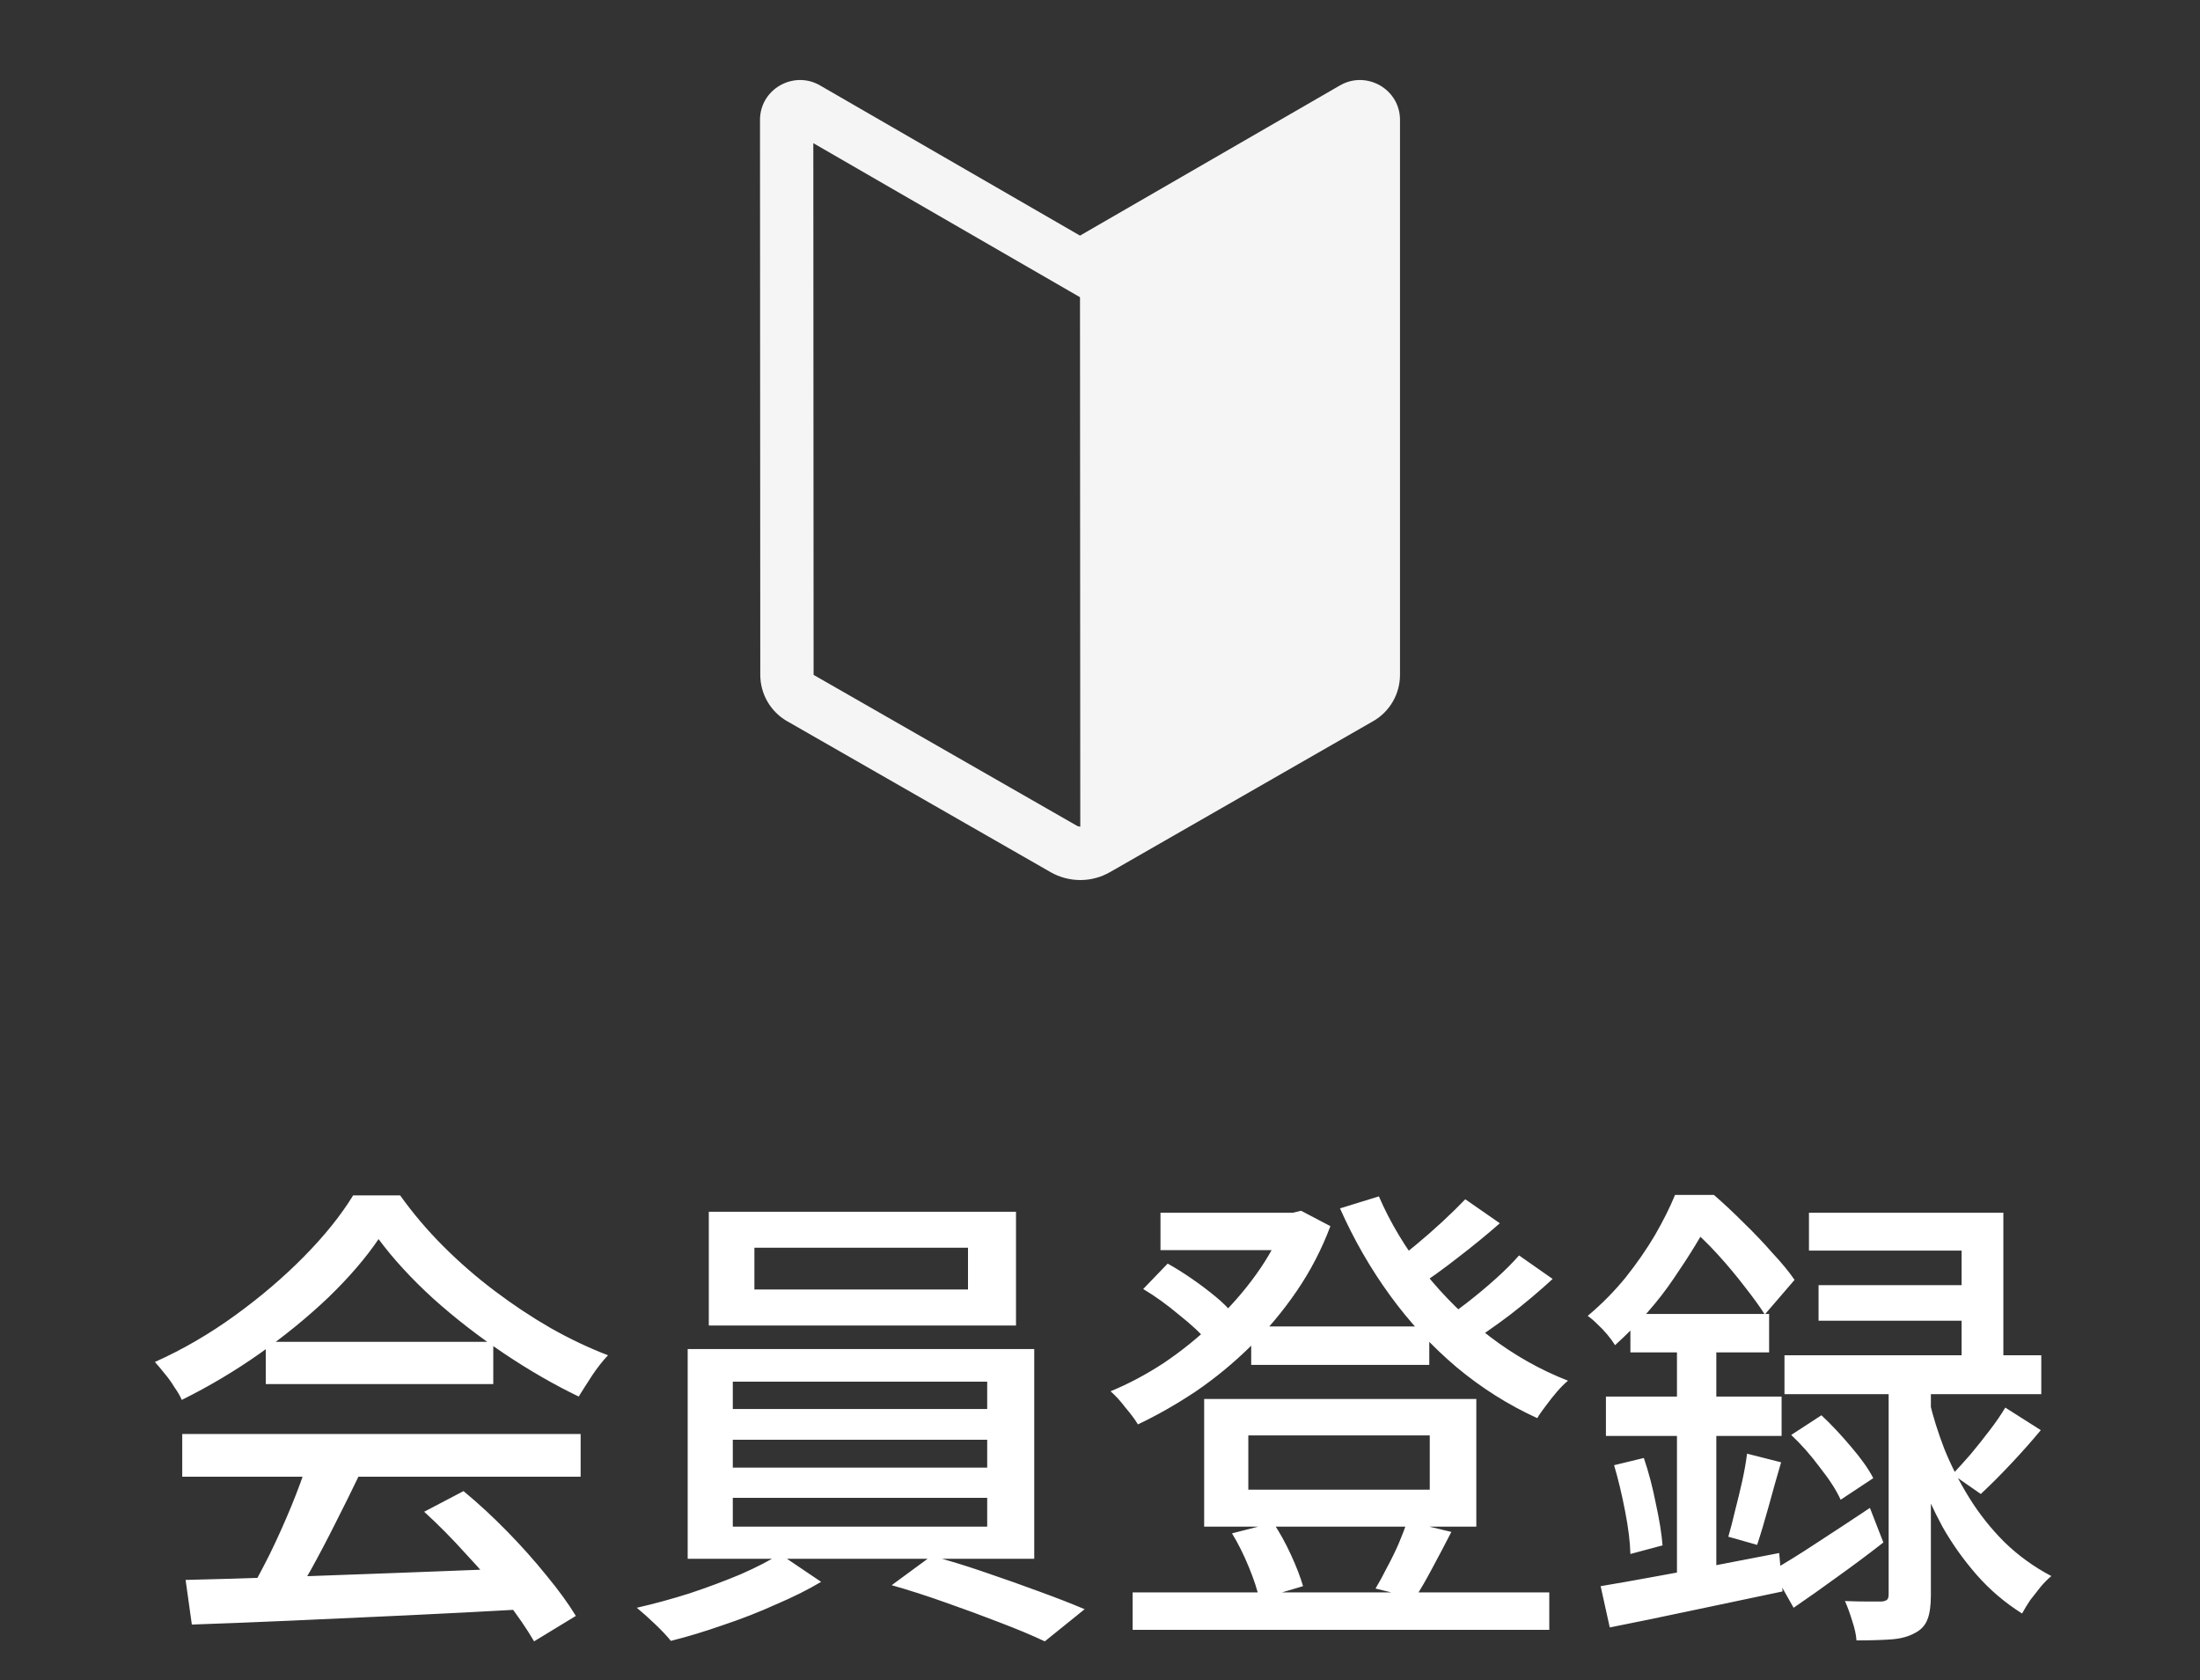
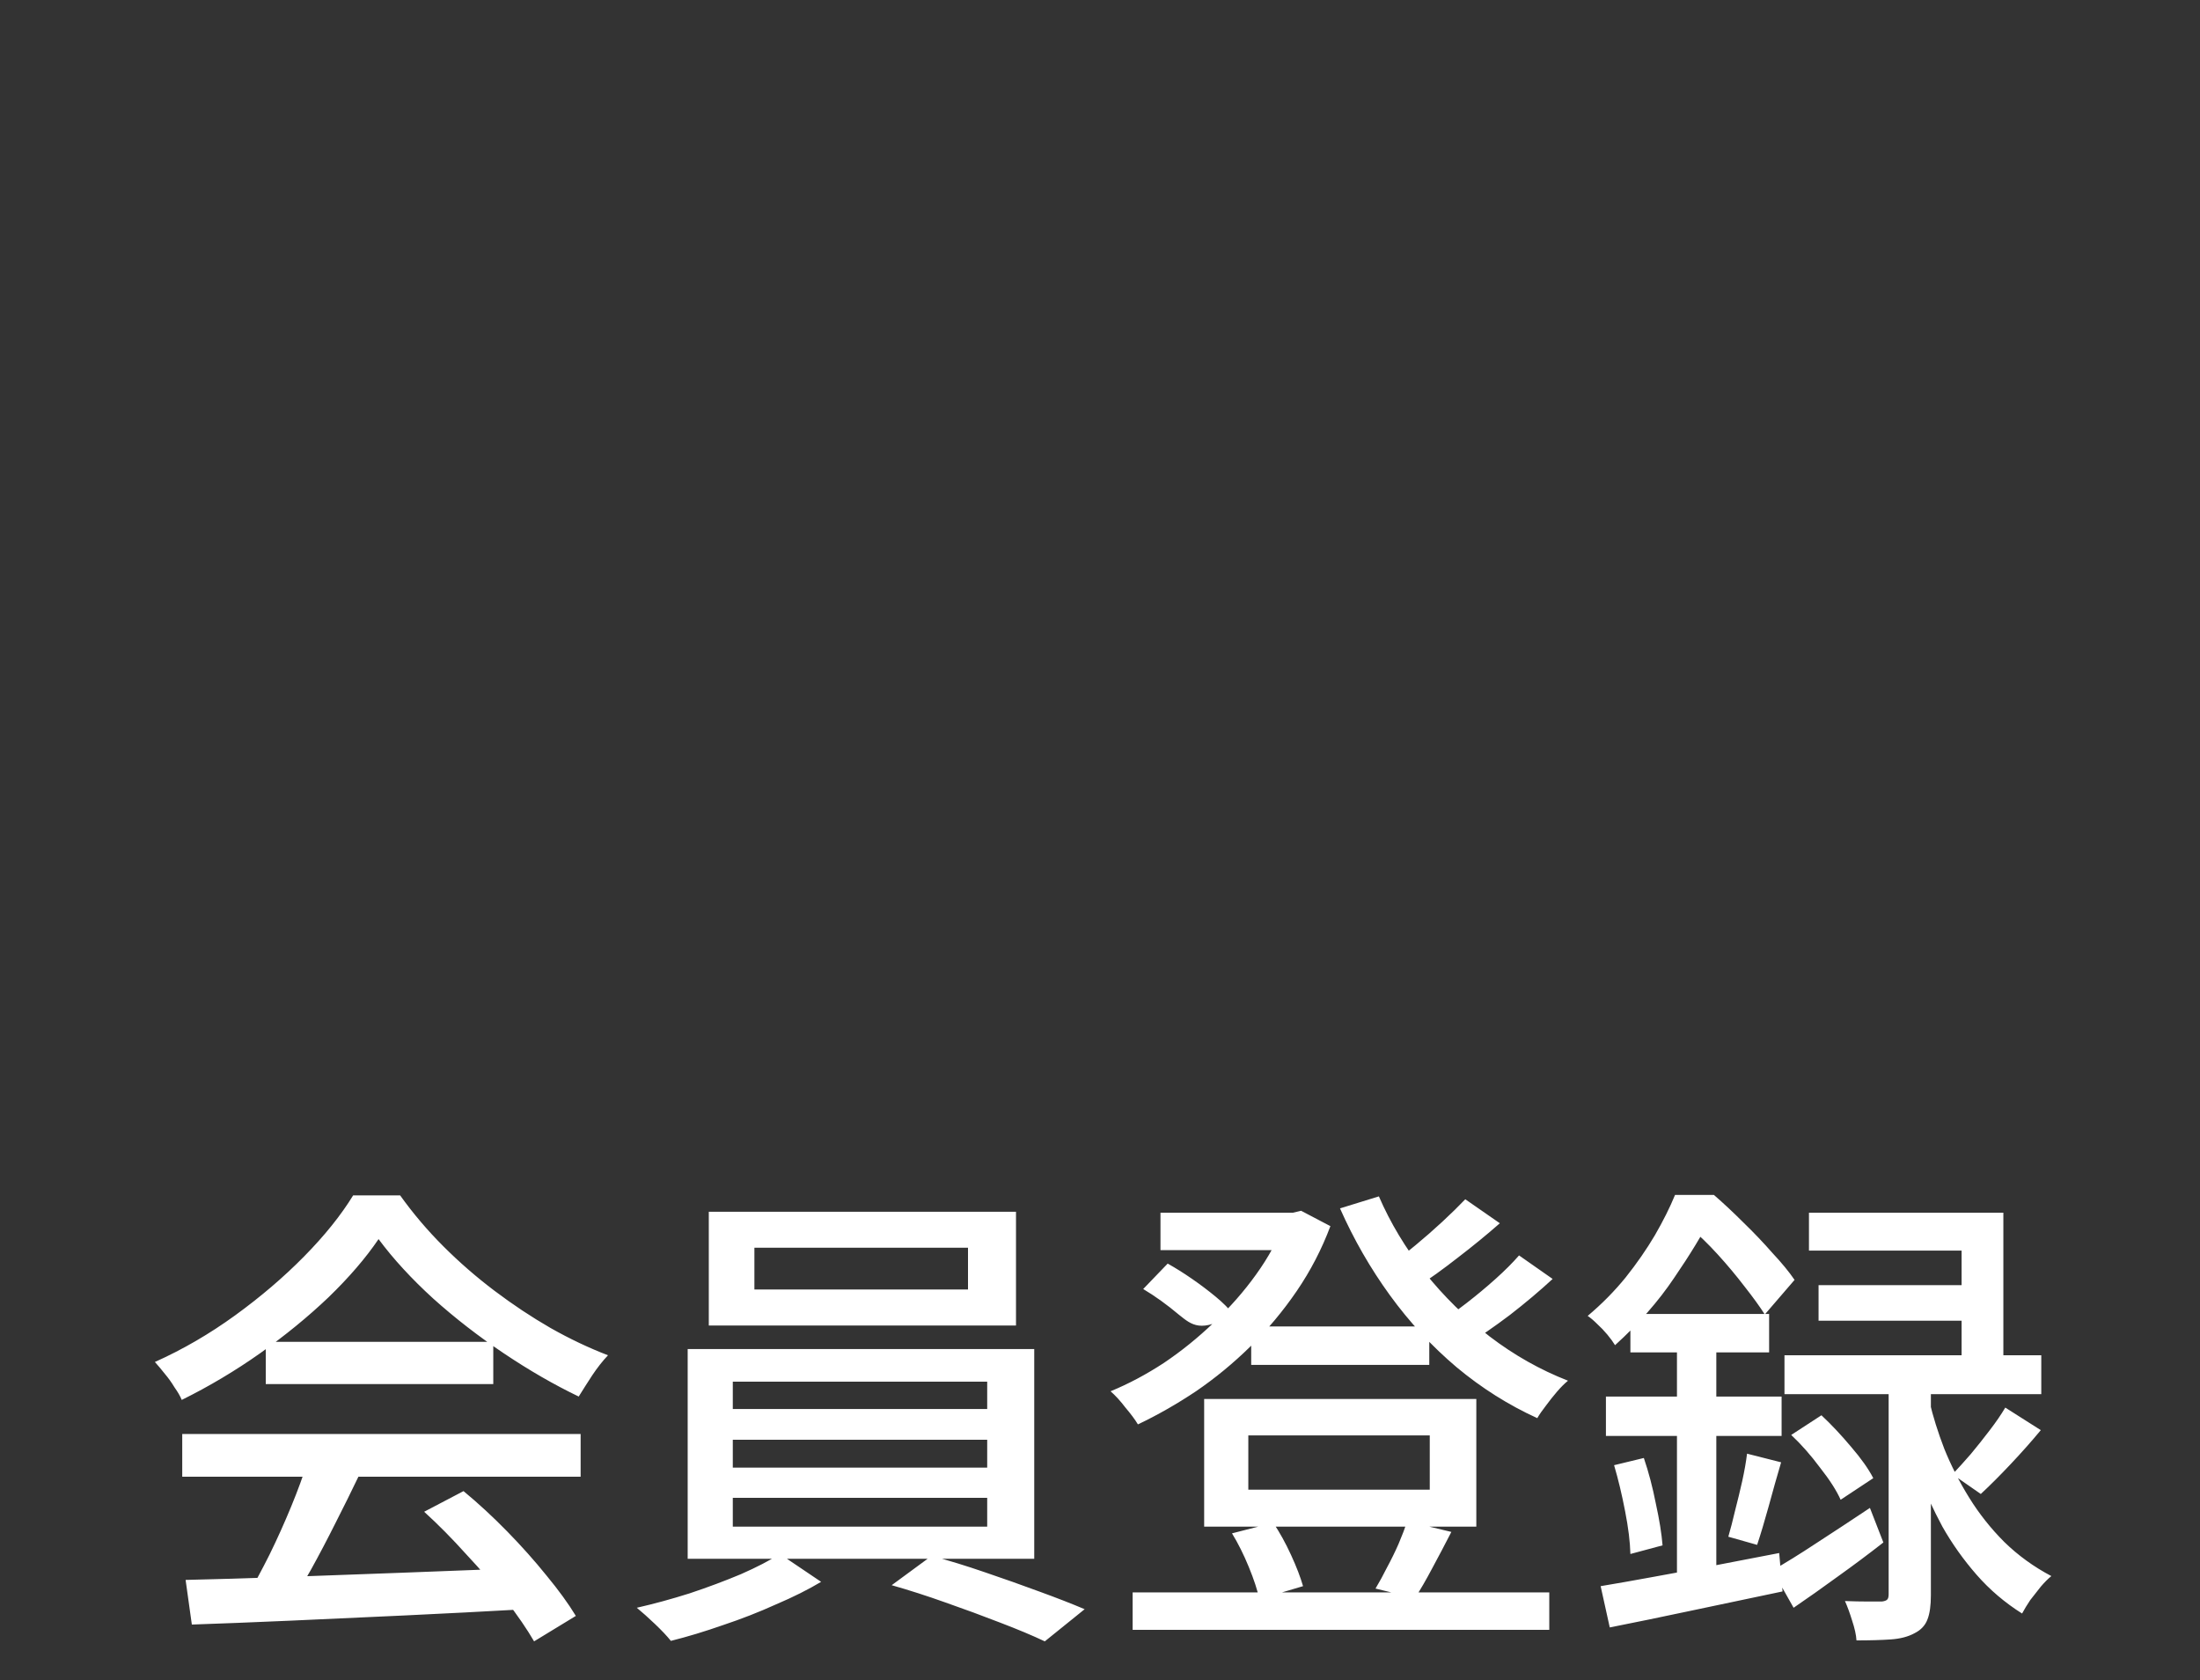
<svg xmlns="http://www.w3.org/2000/svg" width="55" height="42" viewBox="0 0 55 42" fill="none">
  <rect x="0" y="0" width="55" height="42" fill="#333333" stroke="none" />
-   <path d="M4.64 39.496C5.352 39.48 6.172 39.456 7.1 39.424C8.036 39.392 9.024 39.356 10.064 39.316C11.112 39.276 12.152 39.236 13.184 39.196L13.136 40.228C12.144 40.284 11.14 40.336 10.124 40.384C9.116 40.432 8.152 40.476 7.232 40.516C6.32 40.556 5.508 40.588 4.796 40.612L4.64 39.496ZM4.556 35.848H14.516V36.916H4.556V35.848ZM6.644 33.544H12.332V34.6H6.644V33.544ZM7.688 36.544L8.972 36.892C8.788 37.276 8.592 37.672 8.384 38.08C8.184 38.48 7.98 38.868 7.772 39.244C7.564 39.612 7.368 39.944 7.184 40.24L6.176 39.904C6.36 39.592 6.548 39.244 6.74 38.86C6.932 38.468 7.112 38.068 7.28 37.66C7.448 37.252 7.584 36.88 7.688 36.544ZM10.604 37.792L11.588 37.276C11.956 37.58 12.32 37.916 12.68 38.284C13.04 38.652 13.368 39.02 13.664 39.388C13.968 39.756 14.212 40.092 14.396 40.396L13.352 41.032C13.176 40.728 12.94 40.384 12.644 40C12.348 39.624 12.02 39.244 11.66 38.86C11.308 38.468 10.956 38.112 10.604 37.792ZM9.464 30.976C9.144 31.448 8.728 31.932 8.216 32.428C7.704 32.916 7.132 33.384 6.5 33.832C5.876 34.272 5.224 34.66 4.544 34.996C4.504 34.9 4.444 34.796 4.364 34.684C4.292 34.564 4.212 34.452 4.124 34.348C4.036 34.236 3.952 34.136 3.872 34.048C4.568 33.736 5.236 33.348 5.876 32.884C6.516 32.42 7.092 31.928 7.604 31.408C8.116 30.888 8.524 30.38 8.828 29.884H10.004C10.324 30.332 10.684 30.756 11.084 31.156C11.484 31.556 11.912 31.928 12.368 32.272C12.824 32.616 13.288 32.924 13.76 33.196C14.24 33.468 14.72 33.696 15.2 33.88C15.064 34.024 14.932 34.192 14.804 34.384C14.684 34.568 14.572 34.744 14.468 34.912C13.852 34.616 13.228 34.256 12.596 33.832C11.964 33.408 11.376 32.952 10.832 32.464C10.288 31.968 9.832 31.472 9.464 30.976ZM18.86 31.192V32.236H24.2V31.192H18.86ZM17.72 30.292H25.4V33.136H17.72V30.292ZM18.32 35.992V36.688H24.68V35.992H18.32ZM18.32 37.444V38.164H24.68V37.444H18.32ZM18.32 34.54V35.224H24.68V34.54H18.32ZM17.192 33.724H25.856V38.968H17.192V33.724ZM19.496 38.848L20.528 39.544C20.208 39.736 19.832 39.924 19.4 40.108C18.976 40.3 18.536 40.472 18.08 40.624C17.624 40.784 17.188 40.916 16.772 41.02C16.676 40.9 16.544 40.76 16.376 40.6C16.208 40.44 16.056 40.304 15.92 40.192C16.344 40.096 16.784 39.976 17.24 39.832C17.696 39.68 18.124 39.52 18.524 39.352C18.924 39.176 19.248 39.008 19.496 38.848ZM22.292 39.628L23.288 38.896C23.712 39.008 24.156 39.144 24.62 39.304C25.092 39.464 25.544 39.624 25.976 39.784C26.416 39.944 26.796 40.092 27.116 40.228L26.12 41.032C25.816 40.888 25.444 40.732 25.004 40.564C24.572 40.396 24.116 40.228 23.636 40.06C23.164 39.892 22.716 39.748 22.292 39.628ZM31.28 33.16H35.732V34.12H31.28V33.16ZM28.316 39.808H38.732V40.744H28.316V39.808ZM29.012 30.316H32.492V31.252H29.012V30.316ZM32.132 30.316H32.324L32.528 30.268L33.26 30.652C33.044 31.228 32.764 31.768 32.42 32.272C32.076 32.776 31.688 33.24 31.256 33.664C30.832 34.08 30.38 34.452 29.9 34.78C29.42 35.1 28.936 35.376 28.448 35.608C28.376 35.488 28.272 35.348 28.136 35.188C28.008 35.02 27.884 34.884 27.764 34.78C28.212 34.596 28.656 34.36 29.096 34.072C29.536 33.776 29.952 33.44 30.344 33.064C30.744 32.688 31.096 32.288 31.4 31.864C31.712 31.432 31.956 30.984 32.132 30.52V30.316ZM34.472 29.908C34.76 30.572 35.14 31.204 35.612 31.804C36.092 32.404 36.636 32.94 37.244 33.412C37.852 33.876 38.504 34.244 39.2 34.516C39.112 34.588 39.02 34.68 38.924 34.792C38.828 34.904 38.736 35.02 38.648 35.14C38.56 35.252 38.488 35.356 38.432 35.452C37.712 35.124 37.04 34.7 36.416 34.18C35.792 33.652 35.236 33.052 34.748 32.38C34.26 31.708 33.844 30.984 33.5 30.208L34.472 29.908ZM28.58 32.224L29.192 31.588C29.392 31.7 29.596 31.828 29.804 31.972C30.012 32.116 30.208 32.264 30.392 32.416C30.576 32.568 30.72 32.712 30.824 32.848L30.188 33.532C30.028 33.34 29.792 33.12 29.48 32.872C29.176 32.616 28.876 32.4 28.58 32.224ZM36.632 29.98L37.496 30.58C37.168 30.868 36.816 31.156 36.44 31.444C36.072 31.732 35.732 31.976 35.42 32.176L34.736 31.648C34.936 31.496 35.152 31.324 35.384 31.132C35.616 30.94 35.84 30.744 36.056 30.544C36.28 30.336 36.472 30.148 36.632 29.98ZM37.976 31.384L38.816 31.972C38.496 32.268 38.14 32.568 37.748 32.872C37.356 33.168 36.996 33.416 36.668 33.616L35.972 33.088C36.188 32.936 36.42 32.764 36.668 32.572C36.916 32.38 37.156 32.18 37.388 31.972C37.62 31.764 37.816 31.568 37.976 31.384ZM31.208 35.884V37.24H35.744V35.884H31.208ZM30.104 34.972H36.908V38.164H30.104V34.972ZM30.8 38.332L31.832 38.068C31.992 38.308 32.14 38.576 32.276 38.872C32.412 39.168 32.512 39.428 32.576 39.652L31.484 39.976C31.436 39.752 31.348 39.484 31.22 39.172C31.092 38.86 30.952 38.58 30.8 38.332ZM35.18 38.032L36.284 38.296C36.124 38.608 35.964 38.912 35.804 39.208C35.652 39.496 35.508 39.744 35.372 39.952L34.388 39.712C34.484 39.552 34.58 39.376 34.676 39.184C34.78 38.992 34.876 38.796 34.964 38.596C35.052 38.388 35.124 38.2 35.18 38.032ZM50.132 35.188L51.02 35.752C50.788 36.032 50.536 36.316 50.264 36.604C50 36.884 49.752 37.132 49.52 37.348L48.812 36.856C48.956 36.704 49.108 36.536 49.268 36.352C49.428 36.16 49.584 35.964 49.736 35.764C49.896 35.556 50.028 35.364 50.132 35.188ZM44.78 35.872L45.536 35.38C45.784 35.612 46.032 35.876 46.28 36.172C46.528 36.46 46.712 36.72 46.832 36.952L46.016 37.492C45.912 37.26 45.74 36.992 45.5 36.688C45.268 36.376 45.028 36.104 44.78 35.872ZM45.224 30.316H50.084V34.432H49.04V31.264H45.224V30.316ZM45.464 32.128H49.628V33.016H45.464V32.128ZM44.612 33.88H51.032V34.852H44.612V33.88ZM47.216 34.348H48.272V39.88C48.272 40.136 48.244 40.336 48.188 40.48C48.132 40.632 48.024 40.748 47.864 40.828C47.704 40.916 47.504 40.968 47.264 40.984C47.032 41 46.748 41.008 46.412 41.008C46.404 40.872 46.368 40.708 46.304 40.516C46.248 40.332 46.188 40.168 46.124 40.024C46.332 40.032 46.52 40.036 46.688 40.036C46.864 40.036 46.984 40.036 47.048 40.036C47.112 40.028 47.156 40.012 47.18 39.988C47.204 39.964 47.216 39.92 47.216 39.856V34.348ZM44.312 39.256C44.624 39.08 44.992 38.852 45.416 38.572C45.848 38.292 46.292 38 46.748 37.696L47.084 38.56C46.716 38.848 46.336 39.132 45.944 39.412C45.56 39.692 45.192 39.952 44.84 40.192L44.312 39.256ZM48.236 35.032C48.324 35.408 48.448 35.804 48.608 36.22C48.776 36.636 48.984 37.044 49.232 37.444C49.48 37.844 49.772 38.212 50.108 38.548C50.452 38.884 50.844 39.168 51.284 39.4C51.204 39.464 51.116 39.552 51.02 39.664C50.932 39.776 50.844 39.888 50.756 40C50.676 40.12 50.608 40.232 50.552 40.336C50.12 40.064 49.74 39.74 49.412 39.364C49.084 38.988 48.8 38.588 48.56 38.164C48.328 37.732 48.132 37.304 47.972 36.88C47.812 36.456 47.684 36.064 47.588 35.704L48.236 35.032ZM40.76 32.848H44.228V33.808H40.76V32.848ZM40.148 34.912H44.54V35.896H40.148V34.912ZM40.352 36.628L41.096 36.448C41.216 36.8 41.316 37.18 41.396 37.588C41.484 37.988 41.54 38.336 41.564 38.632L40.76 38.848C40.752 38.544 40.708 38.188 40.628 37.78C40.548 37.364 40.456 36.98 40.352 36.628ZM40.016 39.652C40.4 39.588 40.832 39.512 41.312 39.424C41.8 39.336 42.316 39.24 42.86 39.136C43.404 39.032 43.944 38.928 44.48 38.824L44.564 39.784C43.804 39.944 43.044 40.104 42.284 40.264C41.532 40.424 40.852 40.564 40.244 40.684L40.016 39.652ZM43.676 36.34L44.528 36.556C44.424 36.908 44.32 37.276 44.216 37.66C44.112 38.036 44.016 38.356 43.928 38.62L43.208 38.416C43.264 38.224 43.32 38.008 43.376 37.768C43.44 37.52 43.5 37.272 43.556 37.024C43.612 36.768 43.652 36.54 43.676 36.34ZM41.924 33.22H42.908V39.724L41.924 39.892V33.22ZM41.876 29.872H42.464V30.1H42.8V30.388C42.568 30.844 42.252 31.364 41.852 31.948C41.46 32.532 40.968 33.092 40.376 33.628C40.328 33.548 40.264 33.46 40.184 33.364C40.104 33.268 40.02 33.18 39.932 33.1C39.844 33.012 39.764 32.944 39.692 32.896C40.044 32.6 40.36 32.28 40.64 31.936C40.92 31.584 41.164 31.232 41.372 30.88C41.58 30.52 41.748 30.184 41.876 29.872ZM42.032 29.872H42.848C43.088 30.08 43.336 30.312 43.592 30.568C43.848 30.816 44.088 31.068 44.312 31.324C44.544 31.572 44.728 31.796 44.864 31.996L44.12 32.86C43.992 32.66 43.824 32.428 43.616 32.164C43.408 31.892 43.184 31.624 42.944 31.36C42.704 31.096 42.468 30.868 42.236 30.676H42.032V29.872Z" fill="white" />
-   <path d="M20.499 2.134C19.841 1.755 19 2.225 19 2.999L19.007 16.869C19.007 17.346 19.26 17.786 19.672 18.026L19.675 18.027L26.262 21.801L26.266 21.804C26.726 22.064 27.291 22.068 27.753 21.8H27.754L34.331 18.027L34.335 18.025C34.537 17.908 34.706 17.739 34.822 17.536C34.939 17.333 35 17.103 35 16.869V2.998C35 2.225 34.159 1.755 33.501 2.134L27 5.89L20.5 2.135L20.499 2.134ZM20.34 16.868L20.333 3.579L27 7.43L27.007 20.666C26.977 20.665 26.948 20.657 26.922 20.643L26.921 20.642L20.341 16.872L20.34 16.868Z" fill="#F5F5F5" />
+   <path d="M4.64 39.496C5.352 39.48 6.172 39.456 7.1 39.424C8.036 39.392 9.024 39.356 10.064 39.316C11.112 39.276 12.152 39.236 13.184 39.196L13.136 40.228C12.144 40.284 11.14 40.336 10.124 40.384C9.116 40.432 8.152 40.476 7.232 40.516C6.32 40.556 5.508 40.588 4.796 40.612L4.64 39.496ZM4.556 35.848H14.516V36.916H4.556V35.848ZM6.644 33.544H12.332V34.6H6.644V33.544ZM7.688 36.544L8.972 36.892C8.788 37.276 8.592 37.672 8.384 38.08C8.184 38.48 7.98 38.868 7.772 39.244C7.564 39.612 7.368 39.944 7.184 40.24L6.176 39.904C6.36 39.592 6.548 39.244 6.74 38.86C6.932 38.468 7.112 38.068 7.28 37.66C7.448 37.252 7.584 36.88 7.688 36.544ZM10.604 37.792L11.588 37.276C11.956 37.58 12.32 37.916 12.68 38.284C13.04 38.652 13.368 39.02 13.664 39.388C13.968 39.756 14.212 40.092 14.396 40.396L13.352 41.032C13.176 40.728 12.94 40.384 12.644 40C12.348 39.624 12.02 39.244 11.66 38.86C11.308 38.468 10.956 38.112 10.604 37.792ZM9.464 30.976C9.144 31.448 8.728 31.932 8.216 32.428C7.704 32.916 7.132 33.384 6.5 33.832C5.876 34.272 5.224 34.66 4.544 34.996C4.504 34.9 4.444 34.796 4.364 34.684C4.292 34.564 4.212 34.452 4.124 34.348C4.036 34.236 3.952 34.136 3.872 34.048C4.568 33.736 5.236 33.348 5.876 32.884C6.516 32.42 7.092 31.928 7.604 31.408C8.116 30.888 8.524 30.38 8.828 29.884H10.004C10.324 30.332 10.684 30.756 11.084 31.156C11.484 31.556 11.912 31.928 12.368 32.272C12.824 32.616 13.288 32.924 13.76 33.196C14.24 33.468 14.72 33.696 15.2 33.88C15.064 34.024 14.932 34.192 14.804 34.384C14.684 34.568 14.572 34.744 14.468 34.912C13.852 34.616 13.228 34.256 12.596 33.832C11.964 33.408 11.376 32.952 10.832 32.464C10.288 31.968 9.832 31.472 9.464 30.976ZM18.86 31.192V32.236H24.2V31.192H18.86ZM17.72 30.292H25.4V33.136H17.72V30.292ZM18.32 35.992V36.688H24.68V35.992H18.32ZM18.32 37.444V38.164H24.68V37.444H18.32ZM18.32 34.54V35.224H24.68V34.54H18.32ZM17.192 33.724H25.856V38.968H17.192V33.724ZM19.496 38.848L20.528 39.544C20.208 39.736 19.832 39.924 19.4 40.108C18.976 40.3 18.536 40.472 18.08 40.624C17.624 40.784 17.188 40.916 16.772 41.02C16.676 40.9 16.544 40.76 16.376 40.6C16.208 40.44 16.056 40.304 15.92 40.192C16.344 40.096 16.784 39.976 17.24 39.832C17.696 39.68 18.124 39.52 18.524 39.352C18.924 39.176 19.248 39.008 19.496 38.848ZM22.292 39.628L23.288 38.896C23.712 39.008 24.156 39.144 24.62 39.304C25.092 39.464 25.544 39.624 25.976 39.784C26.416 39.944 26.796 40.092 27.116 40.228L26.12 41.032C25.816 40.888 25.444 40.732 25.004 40.564C24.572 40.396 24.116 40.228 23.636 40.06C23.164 39.892 22.716 39.748 22.292 39.628ZM31.28 33.16H35.732V34.12H31.28V33.16ZM28.316 39.808H38.732V40.744H28.316V39.808ZM29.012 30.316H32.492V31.252H29.012V30.316ZM32.132 30.316H32.324L32.528 30.268L33.26 30.652C33.044 31.228 32.764 31.768 32.42 32.272C32.076 32.776 31.688 33.24 31.256 33.664C30.832 34.08 30.38 34.452 29.9 34.78C29.42 35.1 28.936 35.376 28.448 35.608C28.376 35.488 28.272 35.348 28.136 35.188C28.008 35.02 27.884 34.884 27.764 34.78C28.212 34.596 28.656 34.36 29.096 34.072C29.536 33.776 29.952 33.44 30.344 33.064C30.744 32.688 31.096 32.288 31.4 31.864C31.712 31.432 31.956 30.984 32.132 30.52V30.316ZM34.472 29.908C34.76 30.572 35.14 31.204 35.612 31.804C36.092 32.404 36.636 32.94 37.244 33.412C37.852 33.876 38.504 34.244 39.2 34.516C39.112 34.588 39.02 34.68 38.924 34.792C38.828 34.904 38.736 35.02 38.648 35.14C38.56 35.252 38.488 35.356 38.432 35.452C37.712 35.124 37.04 34.7 36.416 34.18C35.792 33.652 35.236 33.052 34.748 32.38C34.26 31.708 33.844 30.984 33.5 30.208L34.472 29.908ZM28.58 32.224L29.192 31.588C29.392 31.7 29.596 31.828 29.804 31.972C30.012 32.116 30.208 32.264 30.392 32.416C30.576 32.568 30.72 32.712 30.824 32.848C30.028 33.34 29.792 33.12 29.48 32.872C29.176 32.616 28.876 32.4 28.58 32.224ZM36.632 29.98L37.496 30.58C37.168 30.868 36.816 31.156 36.44 31.444C36.072 31.732 35.732 31.976 35.42 32.176L34.736 31.648C34.936 31.496 35.152 31.324 35.384 31.132C35.616 30.94 35.84 30.744 36.056 30.544C36.28 30.336 36.472 30.148 36.632 29.98ZM37.976 31.384L38.816 31.972C38.496 32.268 38.14 32.568 37.748 32.872C37.356 33.168 36.996 33.416 36.668 33.616L35.972 33.088C36.188 32.936 36.42 32.764 36.668 32.572C36.916 32.38 37.156 32.18 37.388 31.972C37.62 31.764 37.816 31.568 37.976 31.384ZM31.208 35.884V37.24H35.744V35.884H31.208ZM30.104 34.972H36.908V38.164H30.104V34.972ZM30.8 38.332L31.832 38.068C31.992 38.308 32.14 38.576 32.276 38.872C32.412 39.168 32.512 39.428 32.576 39.652L31.484 39.976C31.436 39.752 31.348 39.484 31.22 39.172C31.092 38.86 30.952 38.58 30.8 38.332ZM35.18 38.032L36.284 38.296C36.124 38.608 35.964 38.912 35.804 39.208C35.652 39.496 35.508 39.744 35.372 39.952L34.388 39.712C34.484 39.552 34.58 39.376 34.676 39.184C34.78 38.992 34.876 38.796 34.964 38.596C35.052 38.388 35.124 38.2 35.18 38.032ZM50.132 35.188L51.02 35.752C50.788 36.032 50.536 36.316 50.264 36.604C50 36.884 49.752 37.132 49.52 37.348L48.812 36.856C48.956 36.704 49.108 36.536 49.268 36.352C49.428 36.16 49.584 35.964 49.736 35.764C49.896 35.556 50.028 35.364 50.132 35.188ZM44.78 35.872L45.536 35.38C45.784 35.612 46.032 35.876 46.28 36.172C46.528 36.46 46.712 36.72 46.832 36.952L46.016 37.492C45.912 37.26 45.74 36.992 45.5 36.688C45.268 36.376 45.028 36.104 44.78 35.872ZM45.224 30.316H50.084V34.432H49.04V31.264H45.224V30.316ZM45.464 32.128H49.628V33.016H45.464V32.128ZM44.612 33.88H51.032V34.852H44.612V33.88ZM47.216 34.348H48.272V39.88C48.272 40.136 48.244 40.336 48.188 40.48C48.132 40.632 48.024 40.748 47.864 40.828C47.704 40.916 47.504 40.968 47.264 40.984C47.032 41 46.748 41.008 46.412 41.008C46.404 40.872 46.368 40.708 46.304 40.516C46.248 40.332 46.188 40.168 46.124 40.024C46.332 40.032 46.52 40.036 46.688 40.036C46.864 40.036 46.984 40.036 47.048 40.036C47.112 40.028 47.156 40.012 47.18 39.988C47.204 39.964 47.216 39.92 47.216 39.856V34.348ZM44.312 39.256C44.624 39.08 44.992 38.852 45.416 38.572C45.848 38.292 46.292 38 46.748 37.696L47.084 38.56C46.716 38.848 46.336 39.132 45.944 39.412C45.56 39.692 45.192 39.952 44.84 40.192L44.312 39.256ZM48.236 35.032C48.324 35.408 48.448 35.804 48.608 36.22C48.776 36.636 48.984 37.044 49.232 37.444C49.48 37.844 49.772 38.212 50.108 38.548C50.452 38.884 50.844 39.168 51.284 39.4C51.204 39.464 51.116 39.552 51.02 39.664C50.932 39.776 50.844 39.888 50.756 40C50.676 40.12 50.608 40.232 50.552 40.336C50.12 40.064 49.74 39.74 49.412 39.364C49.084 38.988 48.8 38.588 48.56 38.164C48.328 37.732 48.132 37.304 47.972 36.88C47.812 36.456 47.684 36.064 47.588 35.704L48.236 35.032ZM40.76 32.848H44.228V33.808H40.76V32.848ZM40.148 34.912H44.54V35.896H40.148V34.912ZM40.352 36.628L41.096 36.448C41.216 36.8 41.316 37.18 41.396 37.588C41.484 37.988 41.54 38.336 41.564 38.632L40.76 38.848C40.752 38.544 40.708 38.188 40.628 37.78C40.548 37.364 40.456 36.98 40.352 36.628ZM40.016 39.652C40.4 39.588 40.832 39.512 41.312 39.424C41.8 39.336 42.316 39.24 42.86 39.136C43.404 39.032 43.944 38.928 44.48 38.824L44.564 39.784C43.804 39.944 43.044 40.104 42.284 40.264C41.532 40.424 40.852 40.564 40.244 40.684L40.016 39.652ZM43.676 36.34L44.528 36.556C44.424 36.908 44.32 37.276 44.216 37.66C44.112 38.036 44.016 38.356 43.928 38.62L43.208 38.416C43.264 38.224 43.32 38.008 43.376 37.768C43.44 37.52 43.5 37.272 43.556 37.024C43.612 36.768 43.652 36.54 43.676 36.34ZM41.924 33.22H42.908V39.724L41.924 39.892V33.22ZM41.876 29.872H42.464V30.1H42.8V30.388C42.568 30.844 42.252 31.364 41.852 31.948C41.46 32.532 40.968 33.092 40.376 33.628C40.328 33.548 40.264 33.46 40.184 33.364C40.104 33.268 40.02 33.18 39.932 33.1C39.844 33.012 39.764 32.944 39.692 32.896C40.044 32.6 40.36 32.28 40.64 31.936C40.92 31.584 41.164 31.232 41.372 30.88C41.58 30.52 41.748 30.184 41.876 29.872ZM42.032 29.872H42.848C43.088 30.08 43.336 30.312 43.592 30.568C43.848 30.816 44.088 31.068 44.312 31.324C44.544 31.572 44.728 31.796 44.864 31.996L44.12 32.86C43.992 32.66 43.824 32.428 43.616 32.164C43.408 31.892 43.184 31.624 42.944 31.36C42.704 31.096 42.468 30.868 42.236 30.676H42.032V29.872Z" fill="white" />
</svg>